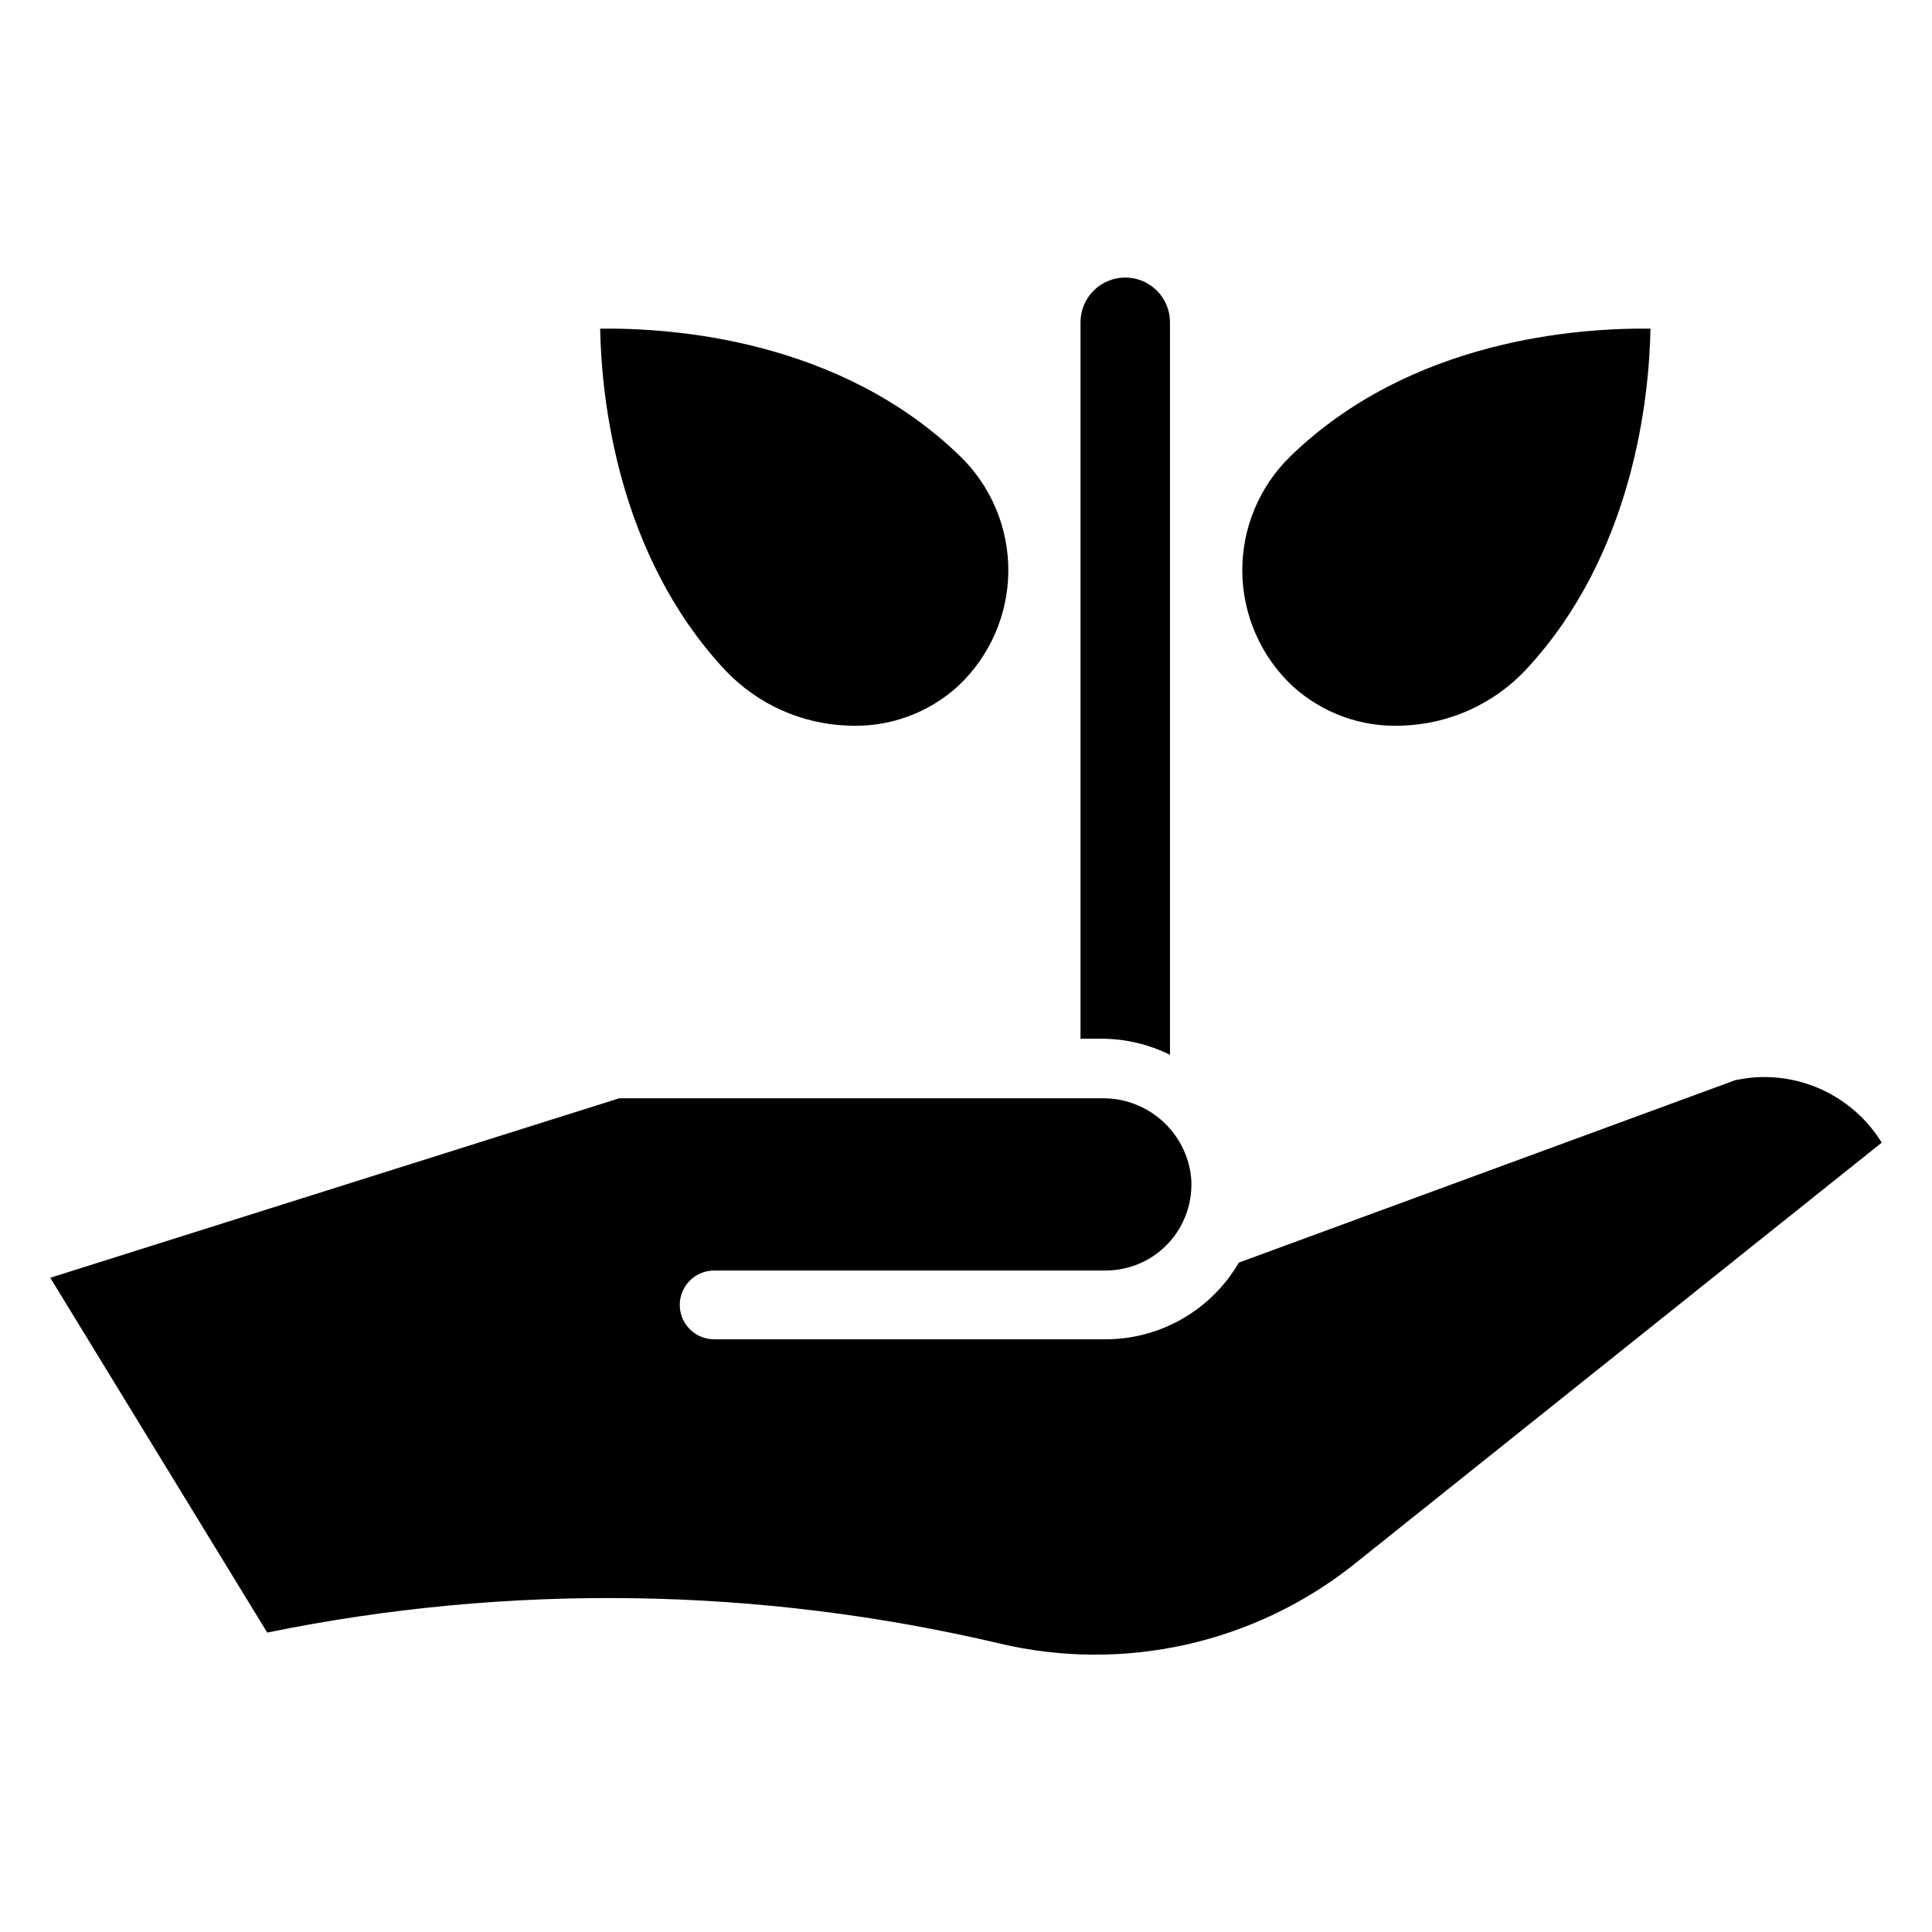
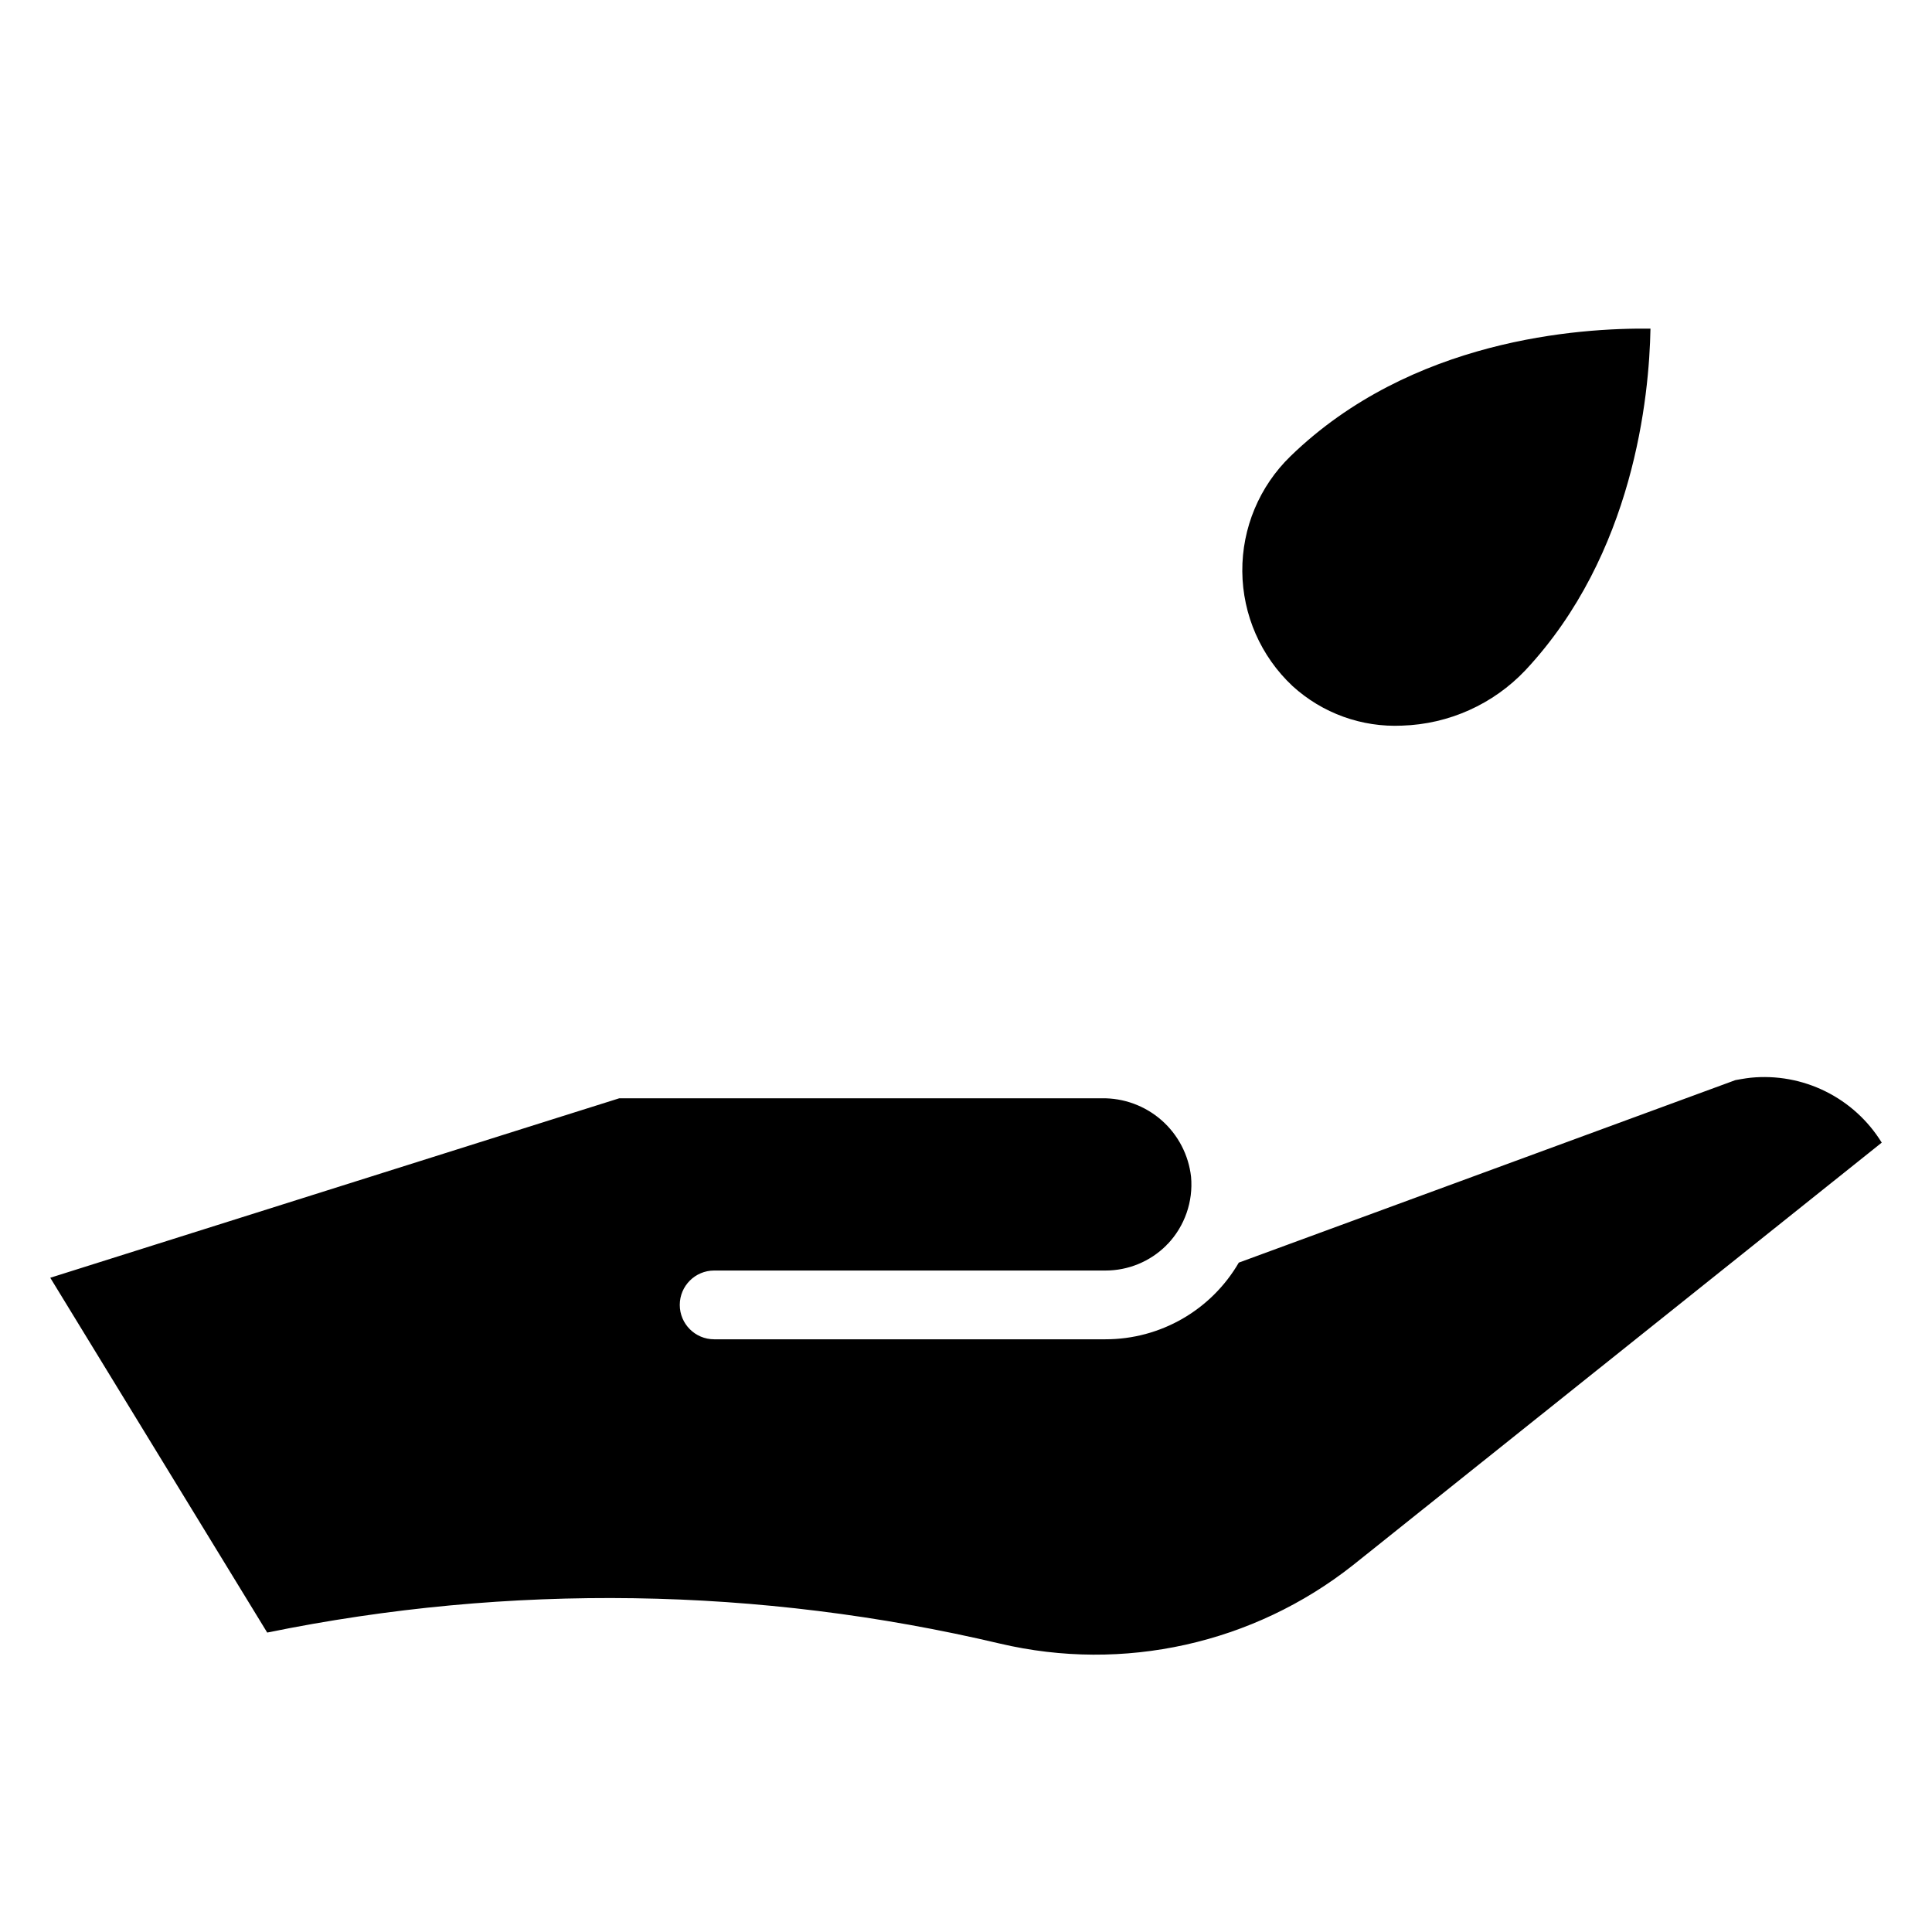
<svg xmlns="http://www.w3.org/2000/svg" fill="#000000" width="800px" height="800px" version="1.1" viewBox="144 144 512 512">
  <g>
    <path d="m607.94 429.61c-1.352 0.133-4.043 0.633-4.043 0.633l-131.6 48.363c-7.32 12.594-20.789 20.336-35.352 20.32h-103.69c-5.031 0-9.109-4.078-9.109-9.113 0-5.031 4.078-9.109 9.109-9.109h103.69c6.043 0.008 11.848-2.383 16.129-6.652 0.09-0.09 0.184-0.273 0.363-0.363 4.531-4.769 6.793-11.258 6.207-17.812-0.645-5.797-3.434-11.145-7.812-14.996-4.383-3.848-10.043-5.926-15.875-5.824h-127.84l-18.227 5.738-132.57 41.824 57.492 94.027h0.004c64.164-13.113 130.42-12.121 194.16 2.918 32.727 7.711 67.184 0.059 93.574-20.777l140.13-111.98c-3.598-5.836-8.762-10.543-14.906-13.582-6.141-3.043-13.016-4.297-19.836-3.617z" />
-     <path d="m368.87 336.3c10.695 0.496 21.152-3.285 29.059-10.512 8.391-7.875 13.195-18.844 13.285-30.355 0.094-11.508-4.535-22.555-12.801-30.562l-0.004-0.004c-31.992-31.016-76.398-34.004-95.359-33.77 0.324 17.969 4.41 59.777 33.137 90.52 8.531 9.016 20.277 14.293 32.684 14.684z" />
    <path d="m515.57 336.3c12.402-0.391 24.152-5.668 32.684-14.684 28.73-30.742 32.812-72.551 33.137-90.52-18.961-0.234-63.367 2.758-95.359 33.77l-0.004 0.004c-8.27 8.008-12.895 19.055-12.805 30.562 0.094 11.512 4.894 22.48 13.289 30.355 7.906 7.227 18.359 11.008 29.059 10.512z" />
-     <path d="m454.06 423.54v-194.11c0.008-3.148-1.238-6.172-3.465-8.398-2.223-2.227-5.242-3.481-8.391-3.481-3.144 0-6.164 1.254-8.391 3.481-2.223 2.227-3.469 5.25-3.465 8.398v189.84h5.613c6.281 0.016 12.473 1.477 18.098 4.269z" />
  </g>
</svg>